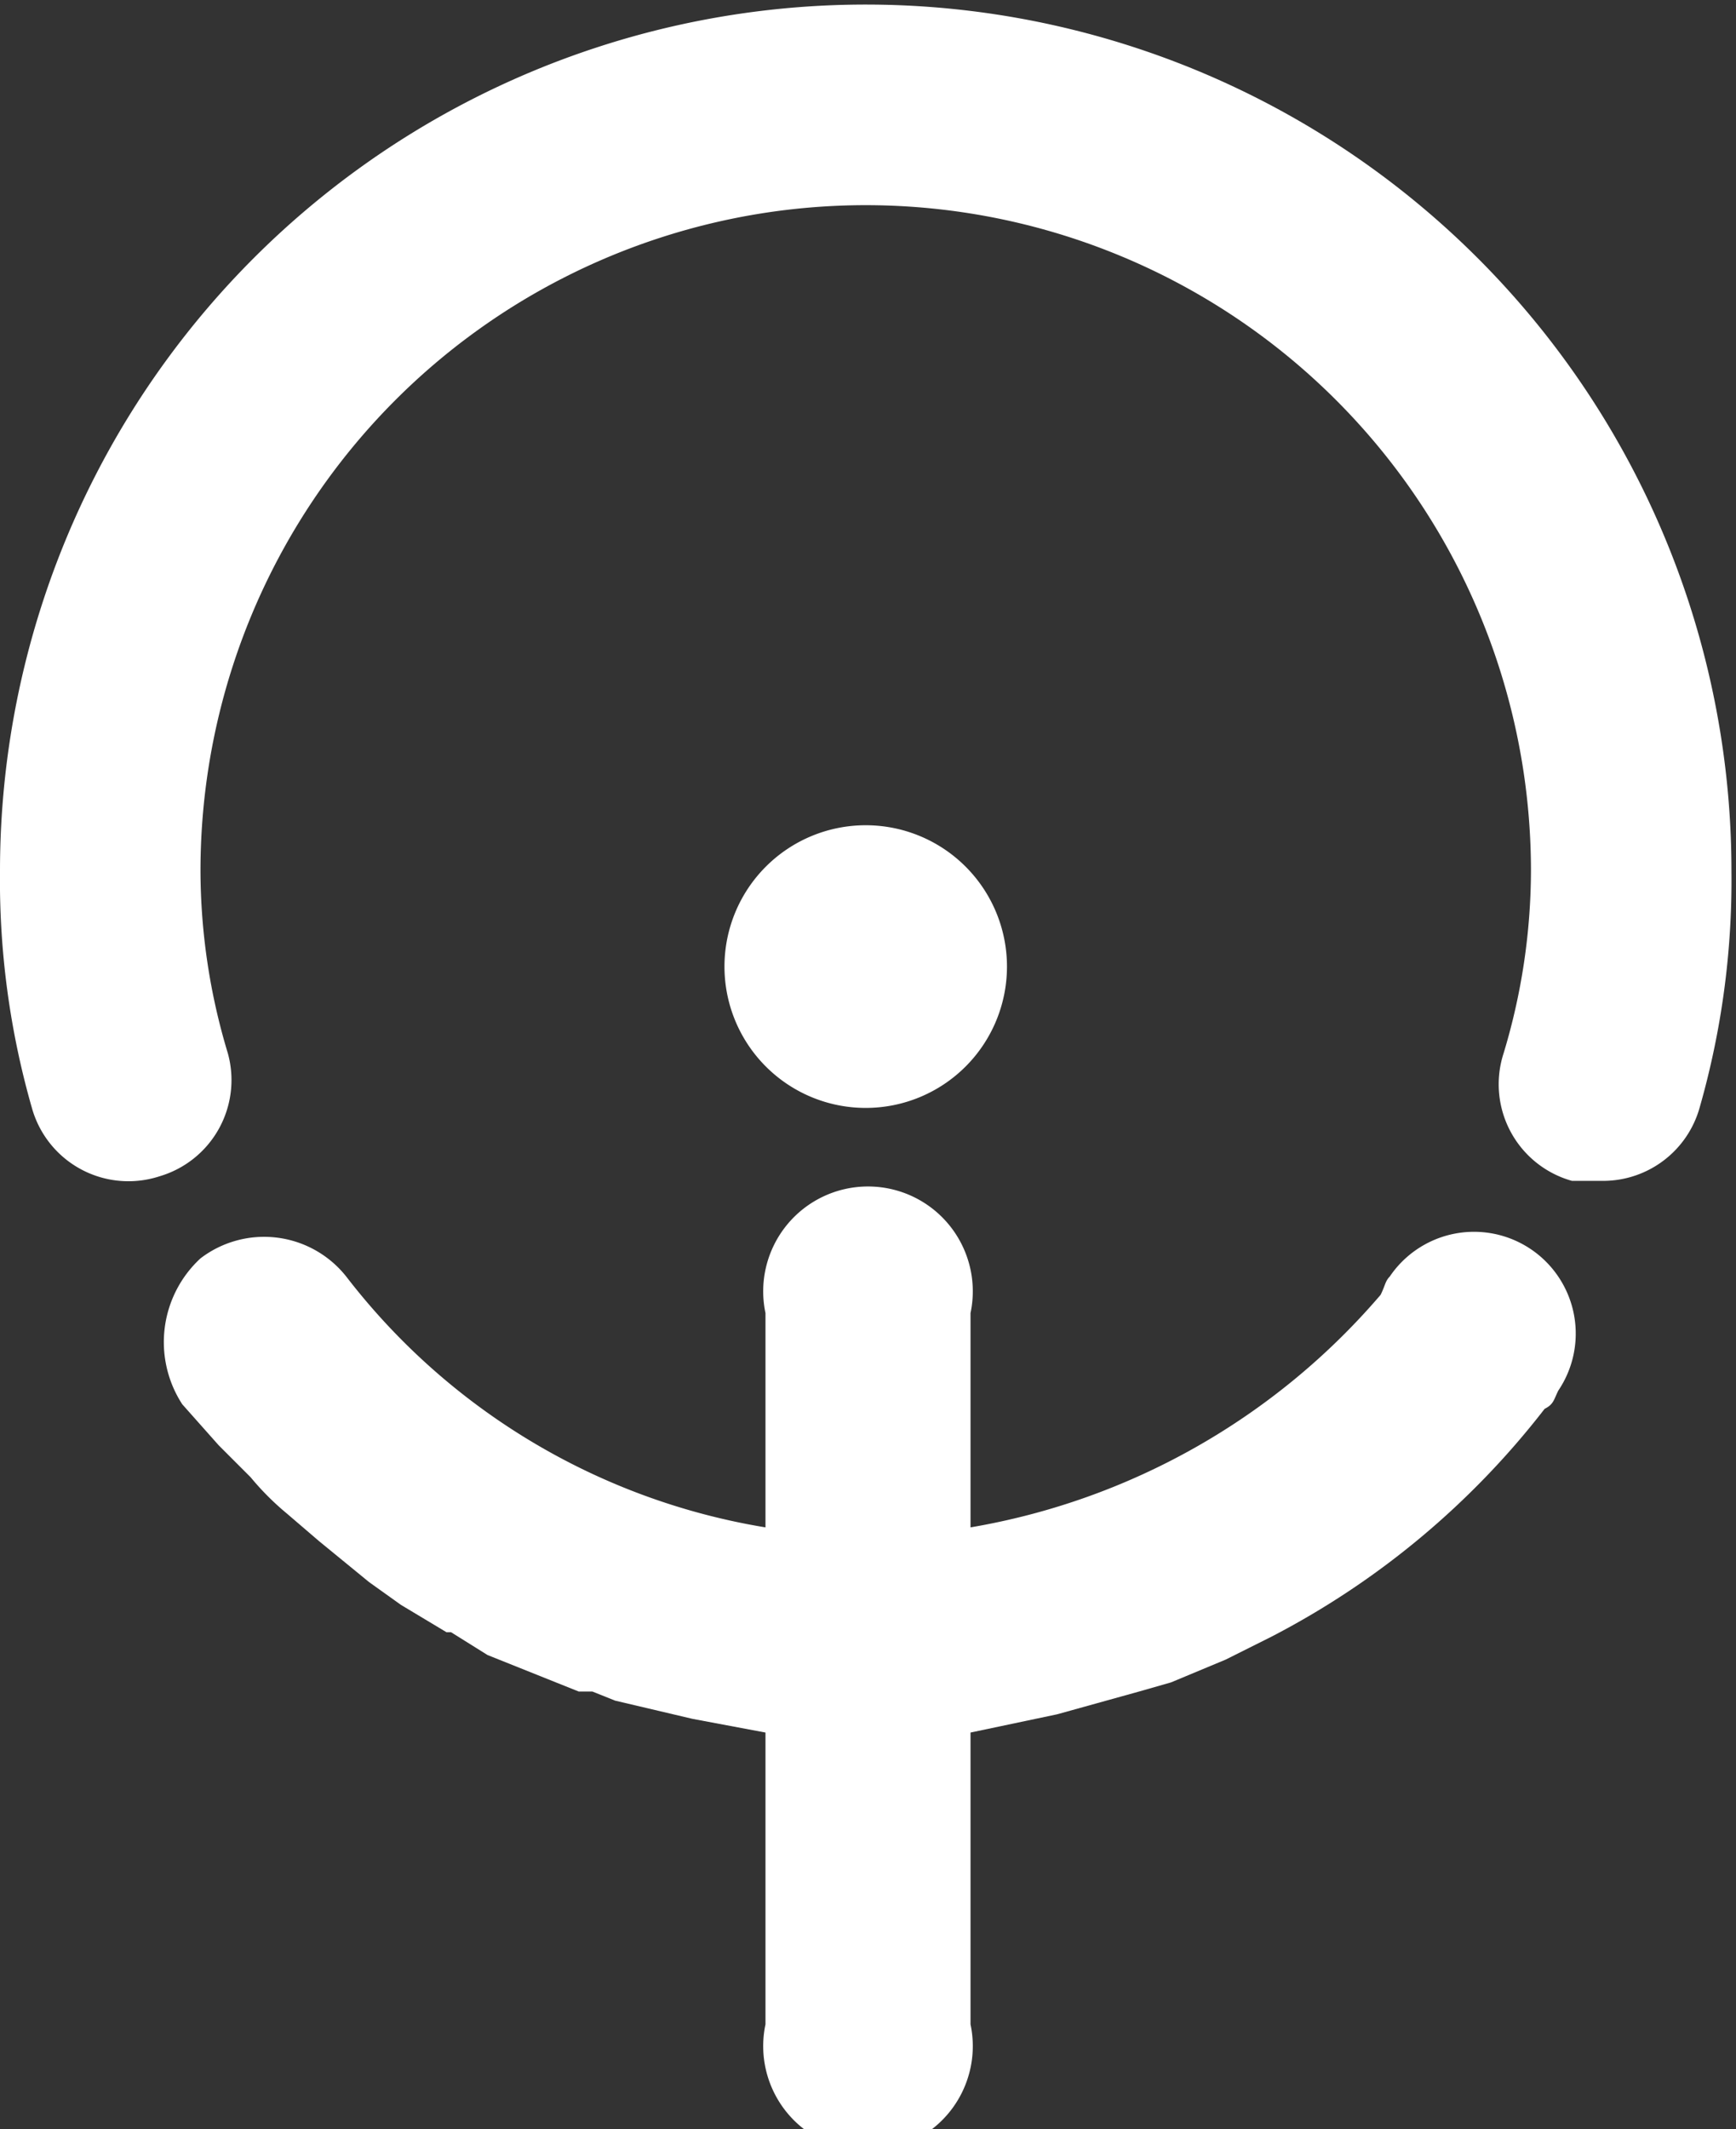
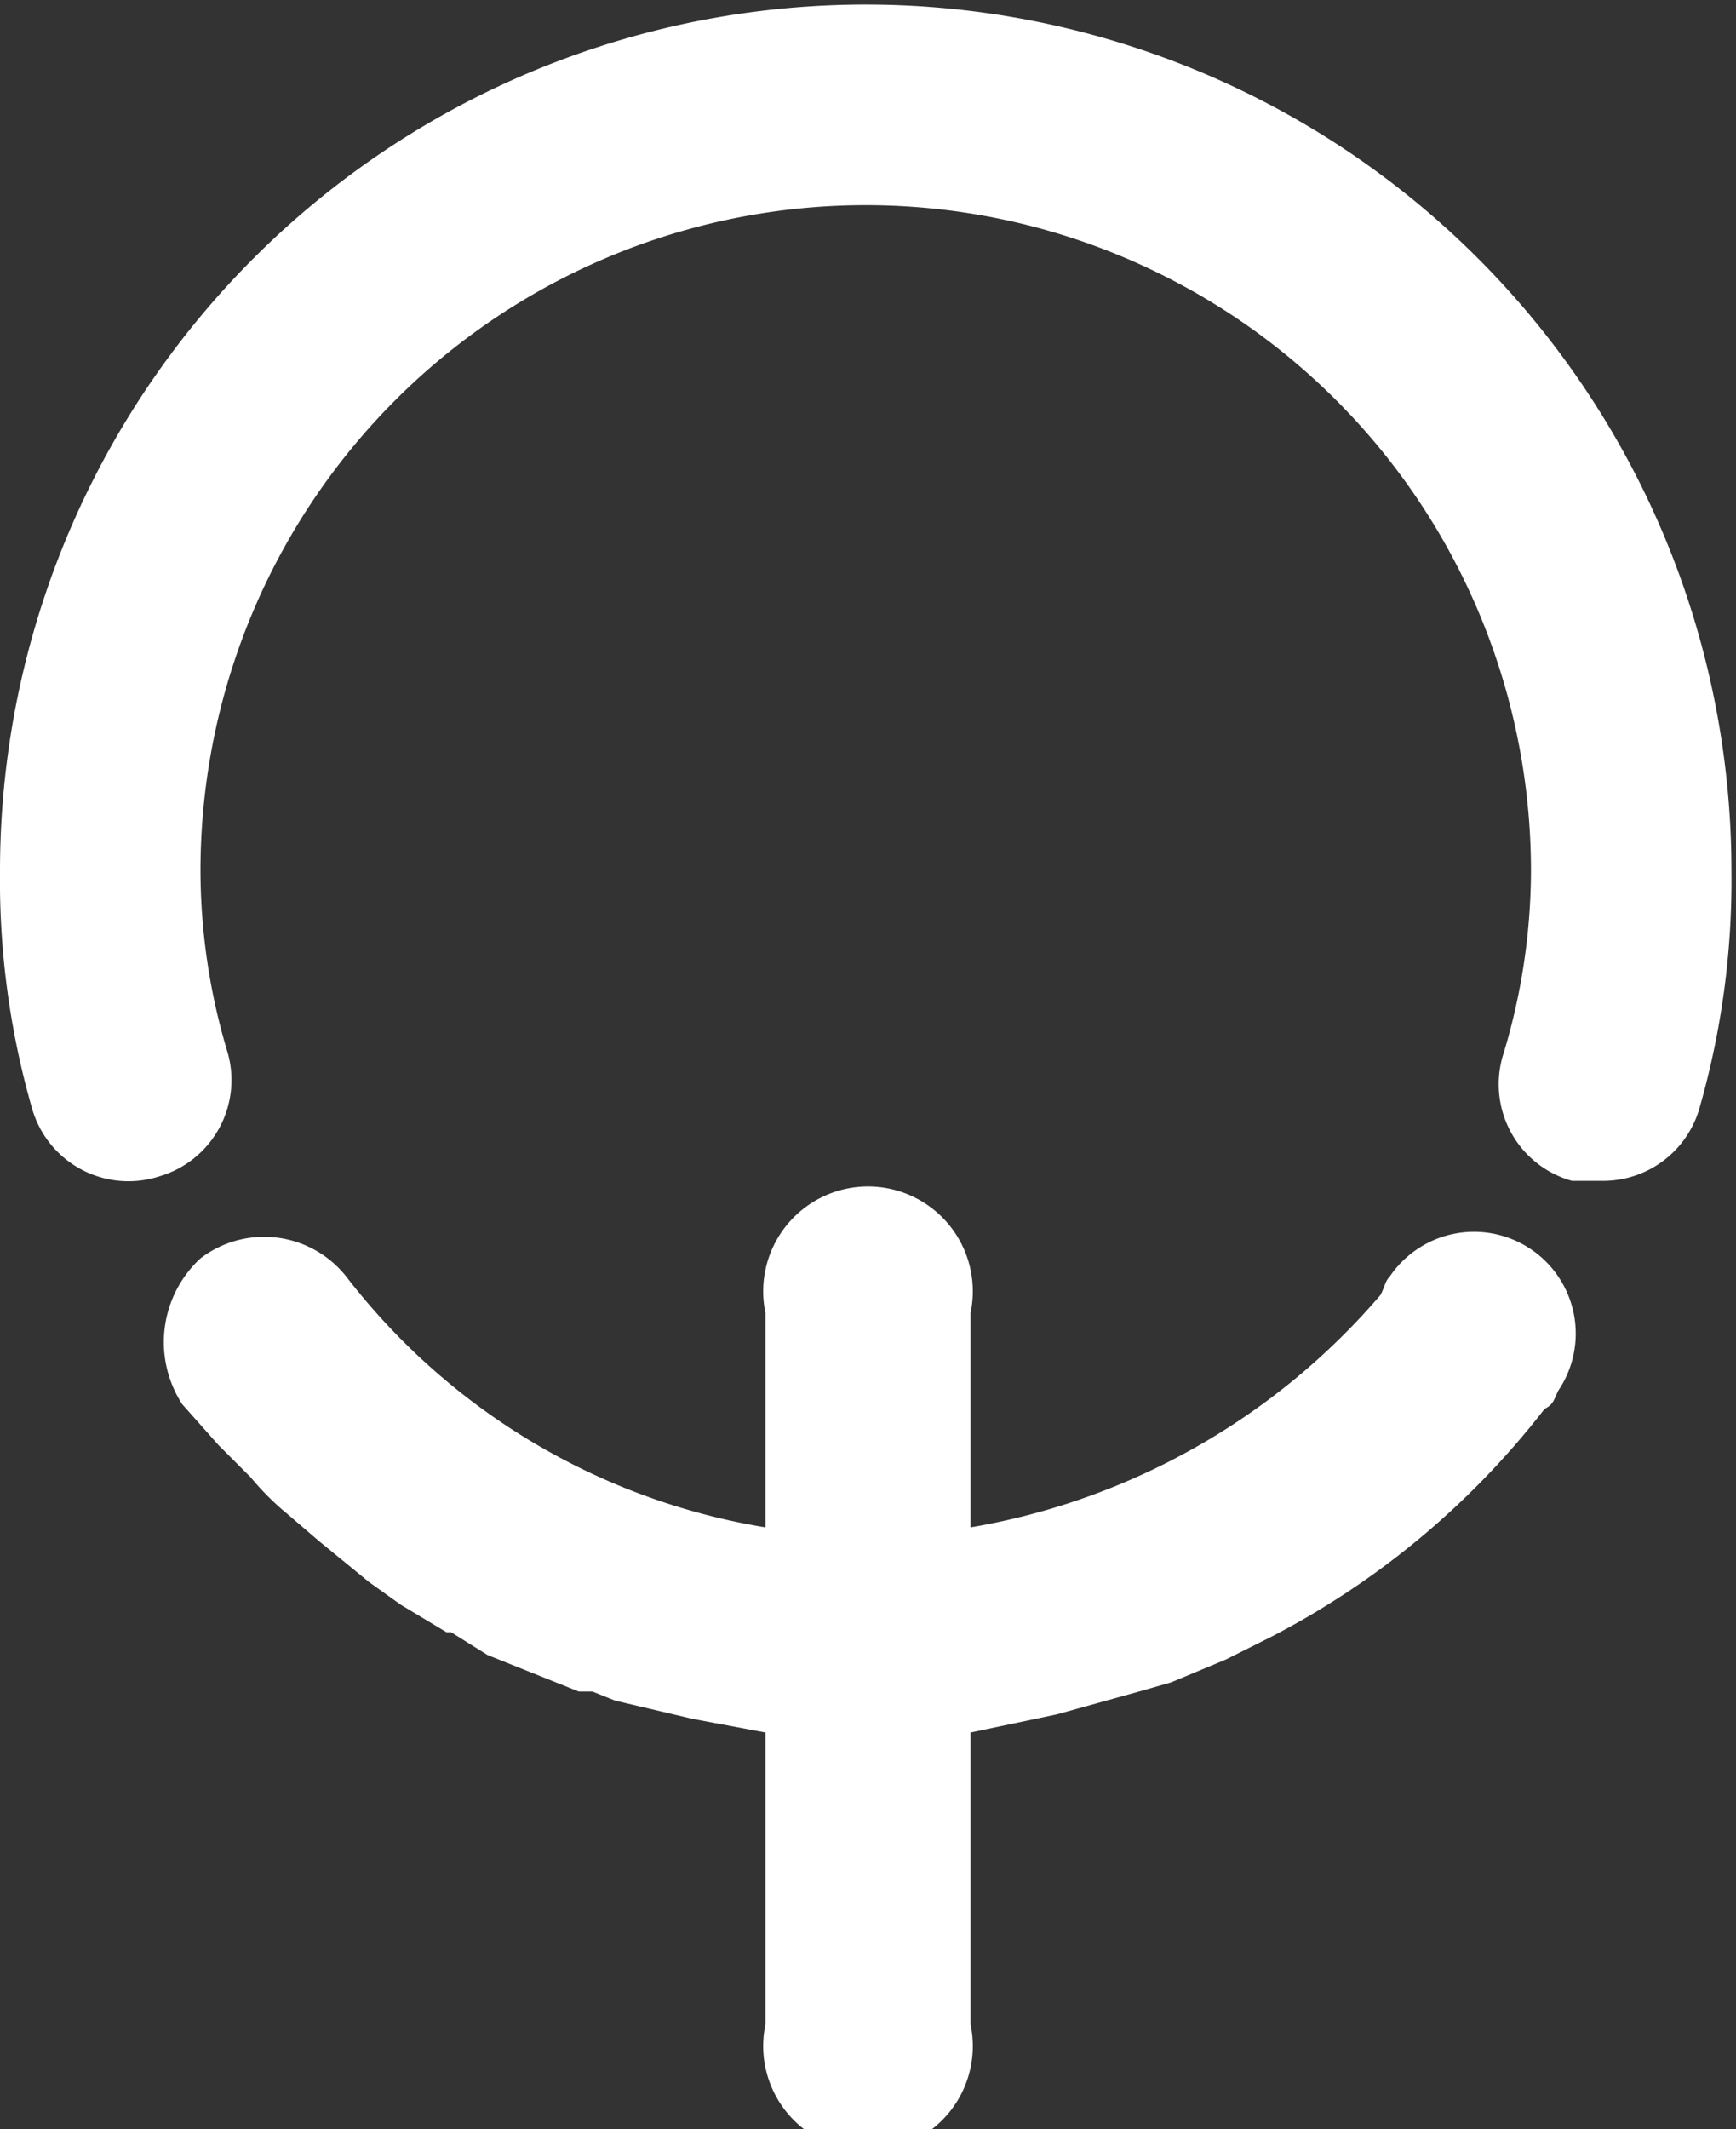
<svg xmlns="http://www.w3.org/2000/svg" id="Livello_1" data-name="Livello 1" viewBox="0 0 38.1 46.7">
  <rect x="0" y="0" width="38.1" height="46.7" fill="#333333" stroke="none" />
  <defs>
    <style>.cls-1{fill:#fff}</style>
  </defs>
  <path class="cls-1" d="M41.2 27.5h-.7a2.2 2.2 0 01-1.5-2.8 13.9 13.9 0 00.6-4 14.6 14.6 0 00-29.2 0 13.9 13.9 0 00.6 4 2.2 2.2 0 01-1.5 2.7 2.2 2.2 0 01-2.8-1.5 18.1 18.1 0 01-.7-5.2 19 19 0 1138 0 18.1 18.1 0 01-.7 5.2 2.2 2.2 0 01-2.1 1.6" transform="translate(-6 -1.6)" />
-   <path class="cls-1" d="M28.1 22.8a3.1 3.1 0 00-6.2 0 3.1 3.1 0 106.2 0" transform="translate(-6 -1.6)" />
  <path d="M40.2 32.1c-.1.2-.1.3-.3.4a18.1 18.1 0 01-6 5l-1 .5-1.2.5-.7.2-1.8.5-1.9.4V46a2.3 2.3 0 11-4.5 0v-6.4l-1.6-.3-1.7-.4-.5-.2h-.3l-1-.4-1-.4-.8-.5h-.1l-1-.6-.7-.5-1.1-.9-.7-.6a6 6 0 01-.8-.8l-.7-.7-.8-.9a2.5 2.5 0 01.4-3.2 2.3 2.3 0 013.2.4 14.6 14.6 0 009.2 5.5v-4.7a2.3 2.3 0 114.5 0v4.7a15.2 15.2 0 009-5.1c.1-.2.1-.3.2-.4a2.2 2.2 0 013.7 2.5z" transform="translate(-6 -1.6)" fill="#fff" />
</svg>